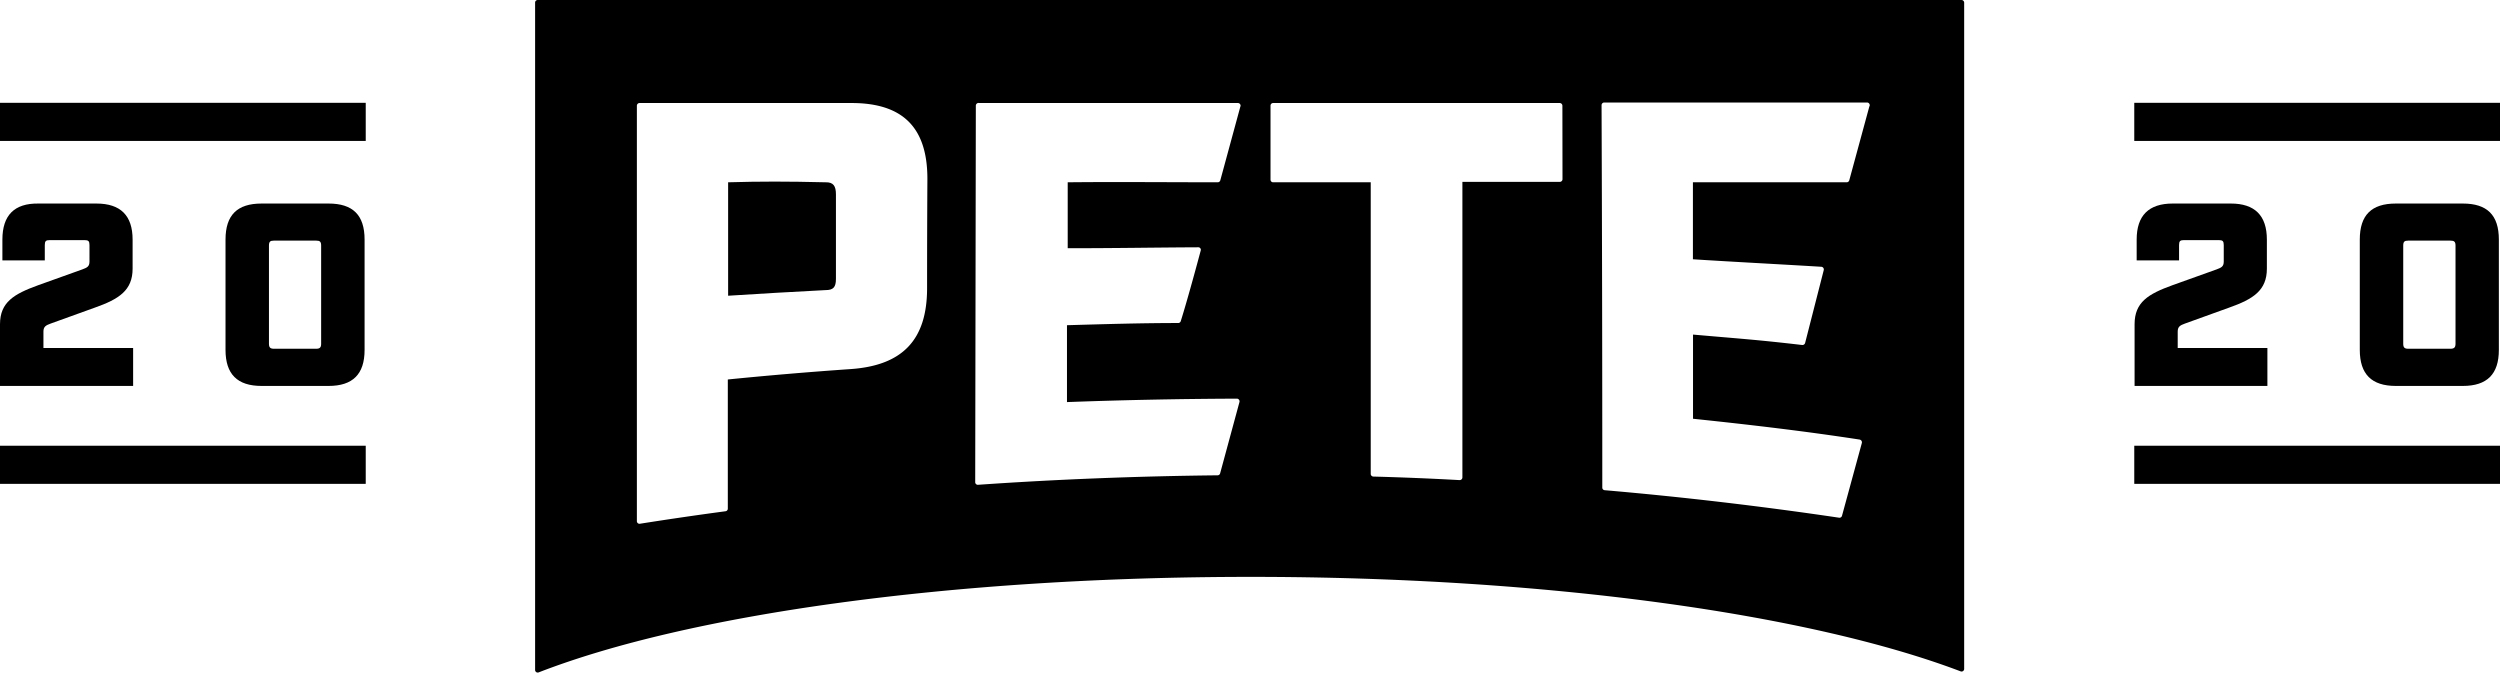
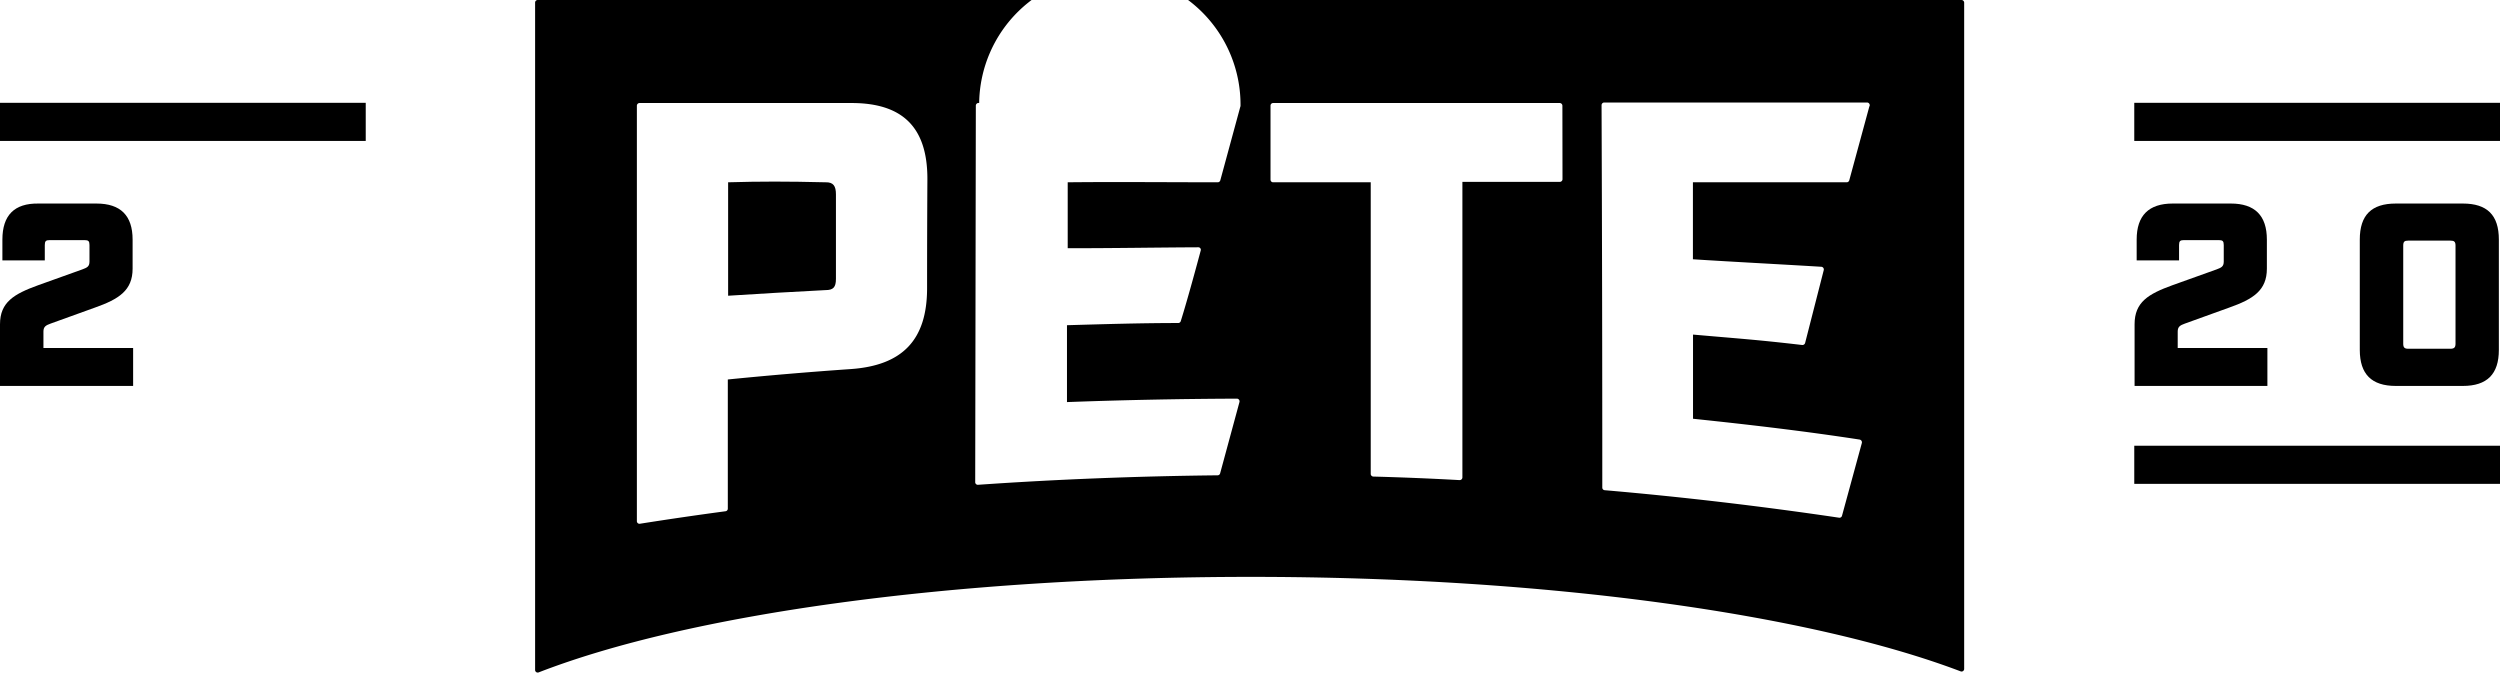
<svg xmlns="http://www.w3.org/2000/svg" viewBox="0 0 240 64.57">
  <defs>
    <style>.cls-1{fill:#000000;}</style>
  </defs>
  <title>logo</title>
  <g id="Layer_2" data-name="Layer 2">
    <g id="Design">
      <path class="cls-1" d="M79.25,17.5c-3.71-.09-6.24-.09-9.35,0,0,3.5,0,7.39,0,10.89,3.12-.2,6.23-.38,9.35-.54.74,0,1-.27,1-1.08,0-2.7,0-5.41,0-8.11C80.25,17.85,80,17.48,79.25,17.5Z" />
-       <path class="cls-1" d="M188.3,0H51.62a.25.25,0,0,0-.25.25V64.31a.25.25,0,0,0,.34.24C66,59,91.29,55.38,120.09,55.38c28.63,0,53.77,3.62,68.13,9.07a.25.25,0,0,0,.34-.23V.25A.26.26,0,0,0,188.3,0ZM89,27.67c0,5-2.4,7.41-7.31,7.76q-5.92.41-11.82,1,0,6.19,0,12.4a.25.25,0,0,1-.22.25q-4.11.55-8.22,1.2a.25.25,0,0,1-.29-.24V10.15a.26.26,0,0,1,.25-.26H81.75c4.91,0,7.29,2.34,7.28,7.3Q89,22.44,89,27.67Zm30.08-17.46-1.93,7.1a.26.26,0,0,1-.24.19c-4.73,0-9.69-.05-14.41,0,0,2.19,0,4.14,0,6.33,4.61,0,8.29-.07,12.53-.09a.24.24,0,0,1,.24.31c-.29,1.09-1.27,4.72-1.92,6.79a.26.26,0,0,1-.23.17c-3.56,0-7.14.11-10.69.21,0,2.46,0,4.92,0,7.38q8.16-.3,16.32-.33a.26.26,0,0,1,.24.32l-1.86,6.86a.25.25,0,0,1-.24.18c-7.59.08-15.41.38-23,.91a.25.25,0,0,1-.27-.25l.06-36.14A.26.26,0,0,1,94,9.89h24.84A.26.26,0,0,1,119.09,10.21Zm30.92,7a.26.26,0,0,1-.26.25c-4.62,0-6.78,0-9.35,0,0,9.49,0,18.89,0,28.38a.26.26,0,0,1-.27.25q-4.14-.23-8.29-.34a.26.26,0,0,1-.24-.25c0-9.4,0-18.64,0-28-3.12,0-6.25,0-9.38,0a.25.25,0,0,1-.24-.25c0-2.31,0-4.79,0-7.11a.25.25,0,0,1,.25-.25h27.51a.26.26,0,0,1,.26.26Zm29.46-7-1.93,7.1a.26.26,0,0,1-.24.19c-7.06,0-8.6,0-14.77,0,0,2.3,0,5.09,0,7.39,3.9.25,7.52.43,12.33.72a.26.26,0,0,1,.23.32l-1.79,7a.27.27,0,0,1-.28.19c-4.29-.5-5.79-.59-10.48-1,0,2.59,0,5.49,0,8.08,5.75.6,11,1.23,16,2a.27.27,0,0,1,.21.32l-1.91,7a.25.25,0,0,1-.28.18c-7.41-1.1-15.06-2-22.5-2.64a.25.25,0,0,1-.23-.25q0-18.36-.07-36.71a.26.26,0,0,1,.25-.26h25.24A.26.26,0,0,1,179.47,10.21Z" />
+       <path class="cls-1" d="M188.3,0H51.62a.25.25,0,0,0-.25.25V64.31a.25.25,0,0,0,.34.24C66,59,91.29,55.38,120.09,55.38c28.63,0,53.77,3.62,68.13,9.07a.25.25,0,0,0,.34-.23V.25A.26.26,0,0,0,188.3,0ZM89,27.67c0,5-2.4,7.41-7.31,7.76q-5.92.41-11.82,1,0,6.19,0,12.4a.25.25,0,0,1-.22.25q-4.11.55-8.22,1.2a.25.25,0,0,1-.29-.24V10.15a.26.26,0,0,1,.25-.26H81.75c4.91,0,7.29,2.34,7.28,7.3Q89,22.44,89,27.67Zm30.08-17.46-1.93,7.1a.26.26,0,0,1-.24.19c-4.73,0-9.69-.05-14.41,0,0,2.19,0,4.14,0,6.33,4.61,0,8.29-.07,12.53-.09a.24.24,0,0,1,.24.31c-.29,1.09-1.27,4.72-1.92,6.79a.26.26,0,0,1-.23.17c-3.56,0-7.14.11-10.69.21,0,2.46,0,4.92,0,7.38q8.16-.3,16.32-.33a.26.26,0,0,1,.24.32l-1.86,6.86a.25.25,0,0,1-.24.18c-7.59.08-15.41.38-23,.91a.25.25,0,0,1-.27-.25l.06-36.14A.26.26,0,0,1,94,9.89A.26.26,0,0,1,119.09,10.21Zm30.92,7a.26.26,0,0,1-.26.25c-4.62,0-6.78,0-9.35,0,0,9.49,0,18.89,0,28.38a.26.26,0,0,1-.27.25q-4.14-.23-8.29-.34a.26.26,0,0,1-.24-.25c0-9.4,0-18.64,0-28-3.12,0-6.25,0-9.38,0a.25.25,0,0,1-.24-.25c0-2.31,0-4.79,0-7.11a.25.25,0,0,1,.25-.25h27.51a.26.26,0,0,1,.26.26Zm29.46-7-1.93,7.1a.26.26,0,0,1-.24.19c-7.06,0-8.6,0-14.77,0,0,2.3,0,5.09,0,7.39,3.9.25,7.52.43,12.33.72a.26.26,0,0,1,.23.32l-1.79,7a.27.27,0,0,1-.28.19c-4.29-.5-5.79-.59-10.48-1,0,2.59,0,5.49,0,8.08,5.75.6,11,1.23,16,2a.27.27,0,0,1,.21.32l-1.91,7a.25.25,0,0,1-.28.18c-7.41-1.1-15.06-2-22.5-2.64a.25.25,0,0,1-.23-.25q0-18.36-.07-36.71a.26.26,0,0,1,.25-.26h25.24A.26.26,0,0,1,179.47,10.21Z" />
      <path class="cls-1" d="M7.91,25.86,3.64,27.39C1.36,28.22,0,29,0,31.13v5.92H12.78V33.41H4.17V31.83c0-.47.23-.6.7-.77l4.24-1.53c2.29-.81,3.62-1.64,3.62-3.74V23q0-3.46-3.47-3.46H3.69Q.23,19.49.23,23V25H4.3V23.53c0-.38.1-.48.47-.48H8.11c.38,0,.48.1.48.48v1.58C8.59,25.59,8.36,25.69,7.91,25.86Z" />
-       <path class="cls-1" d="M31.54,37.05c2.33,0,3.46-1.13,3.46-3.46V23c0-2.36-1.13-3.46-3.46-3.46H25.11c-2.33,0-3.46,1.1-3.46,3.46V33.59c0,2.33,1.13,3.46,3.46,3.46ZM25.82,23.58c0-.38.12-.48.47-.48h4.07c.35,0,.47.1.47.48V33c0,.35-.12.48-.47.48H26.29c-.35,0-.47-.13-.47-.48Z" />
      <rect class="cls-1" y="9.87" width="35.11" height="3.66" />
-       <rect class="cls-1" y="42.79" width="35.11" height="3.66" />
      <path class="cls-1" d="M212.8,25.86l-4.27,1.53c-2.28.83-3.61,1.61-3.61,3.74v5.92h12.75V33.41h-8.61V31.83c0-.47.23-.6.7-.77L214,29.53c2.29-.81,3.62-1.64,3.62-3.74V23c0-2.31-1.16-3.46-3.46-3.46h-5.58c-2.3,0-3.46,1.15-3.46,3.46V25h4.07V23.53c0-.38.1-.48.47-.48H213c.38,0,.48.1.48.48v1.58C213.48,25.59,213.25,25.69,212.8,25.86Z" />
      <path class="cls-1" d="M236.43,37.05c2.33,0,3.46-1.13,3.46-3.46V23c0-2.36-1.13-3.46-3.46-3.46H230c-2.33,0-3.46,1.1-3.46,3.46V33.59c0,2.33,1.13,3.46,3.46,3.46Zm-5.72-13.47c0-.38.12-.48.47-.48h4.07c.35,0,.48.1.48.48V33c0,.35-.13.48-.48.48h-4.07c-.35,0-.47-.13-.47-.48Z" />
      <rect class="cls-1" x="204.89" y="9.87" width="35.11" height="3.66" />
      <rect class="cls-1" x="204.89" y="42.79" width="35.11" height="3.66" />
    </g>
  </g>
</svg>